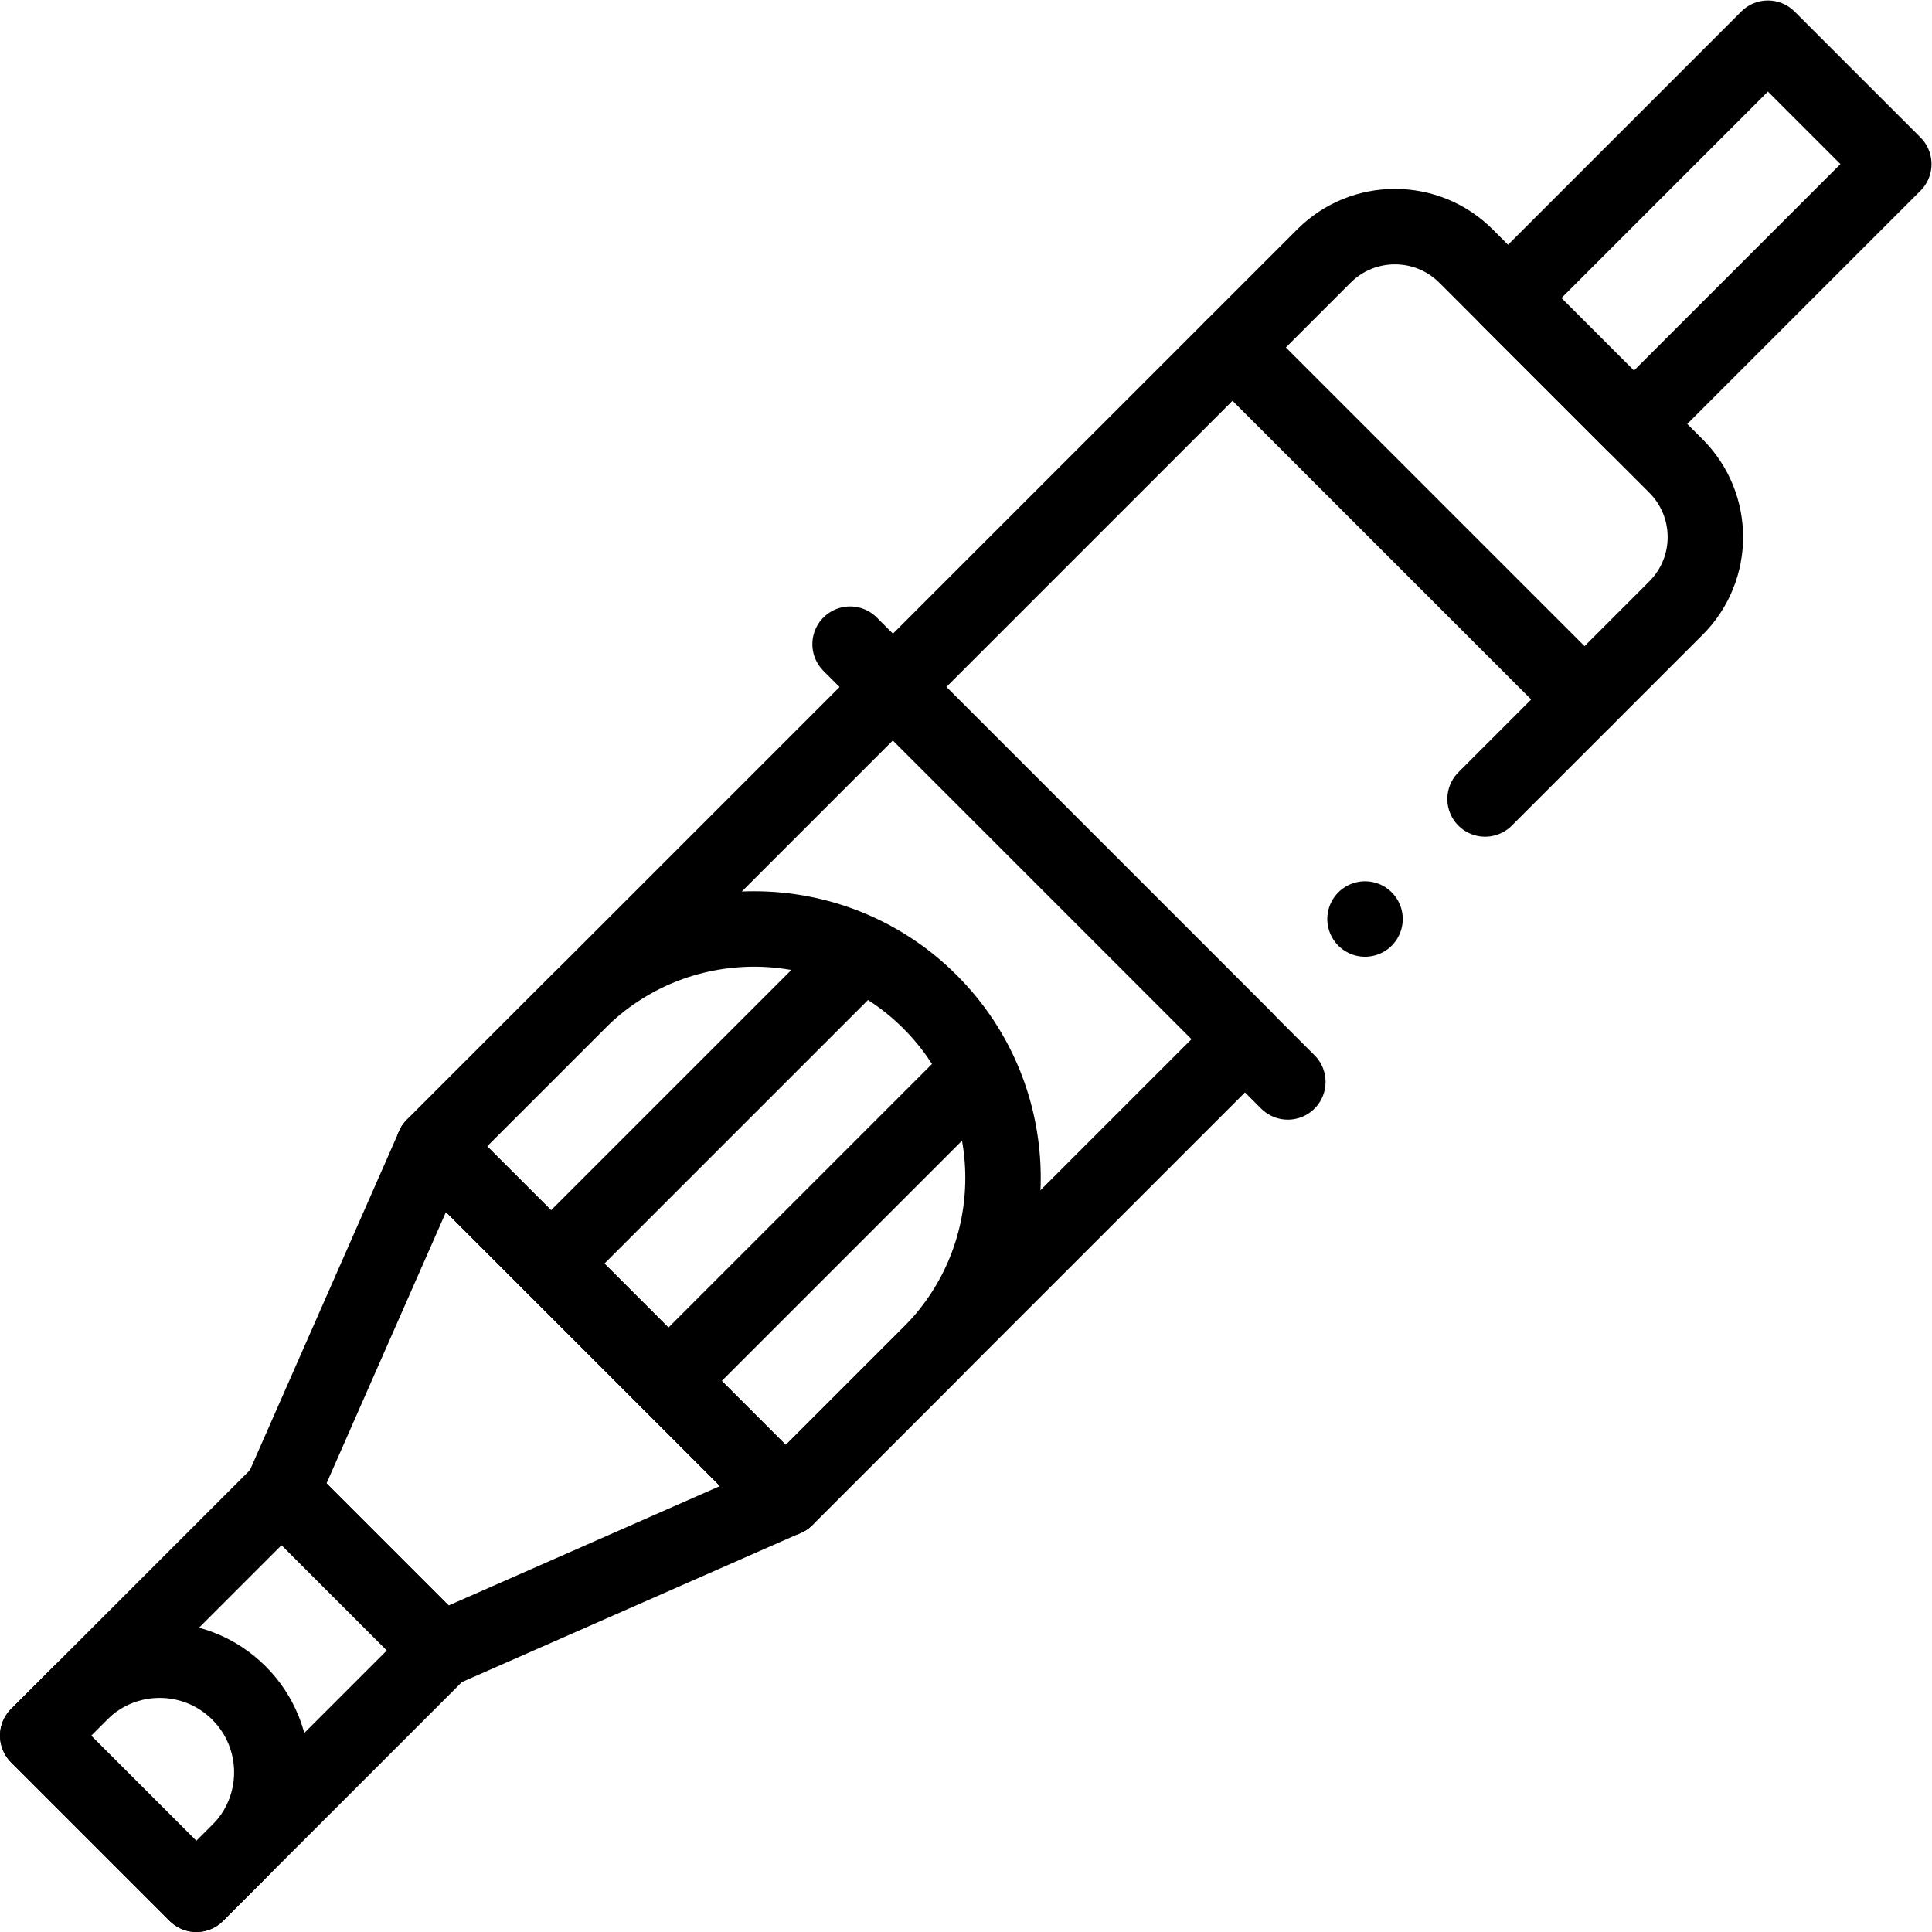
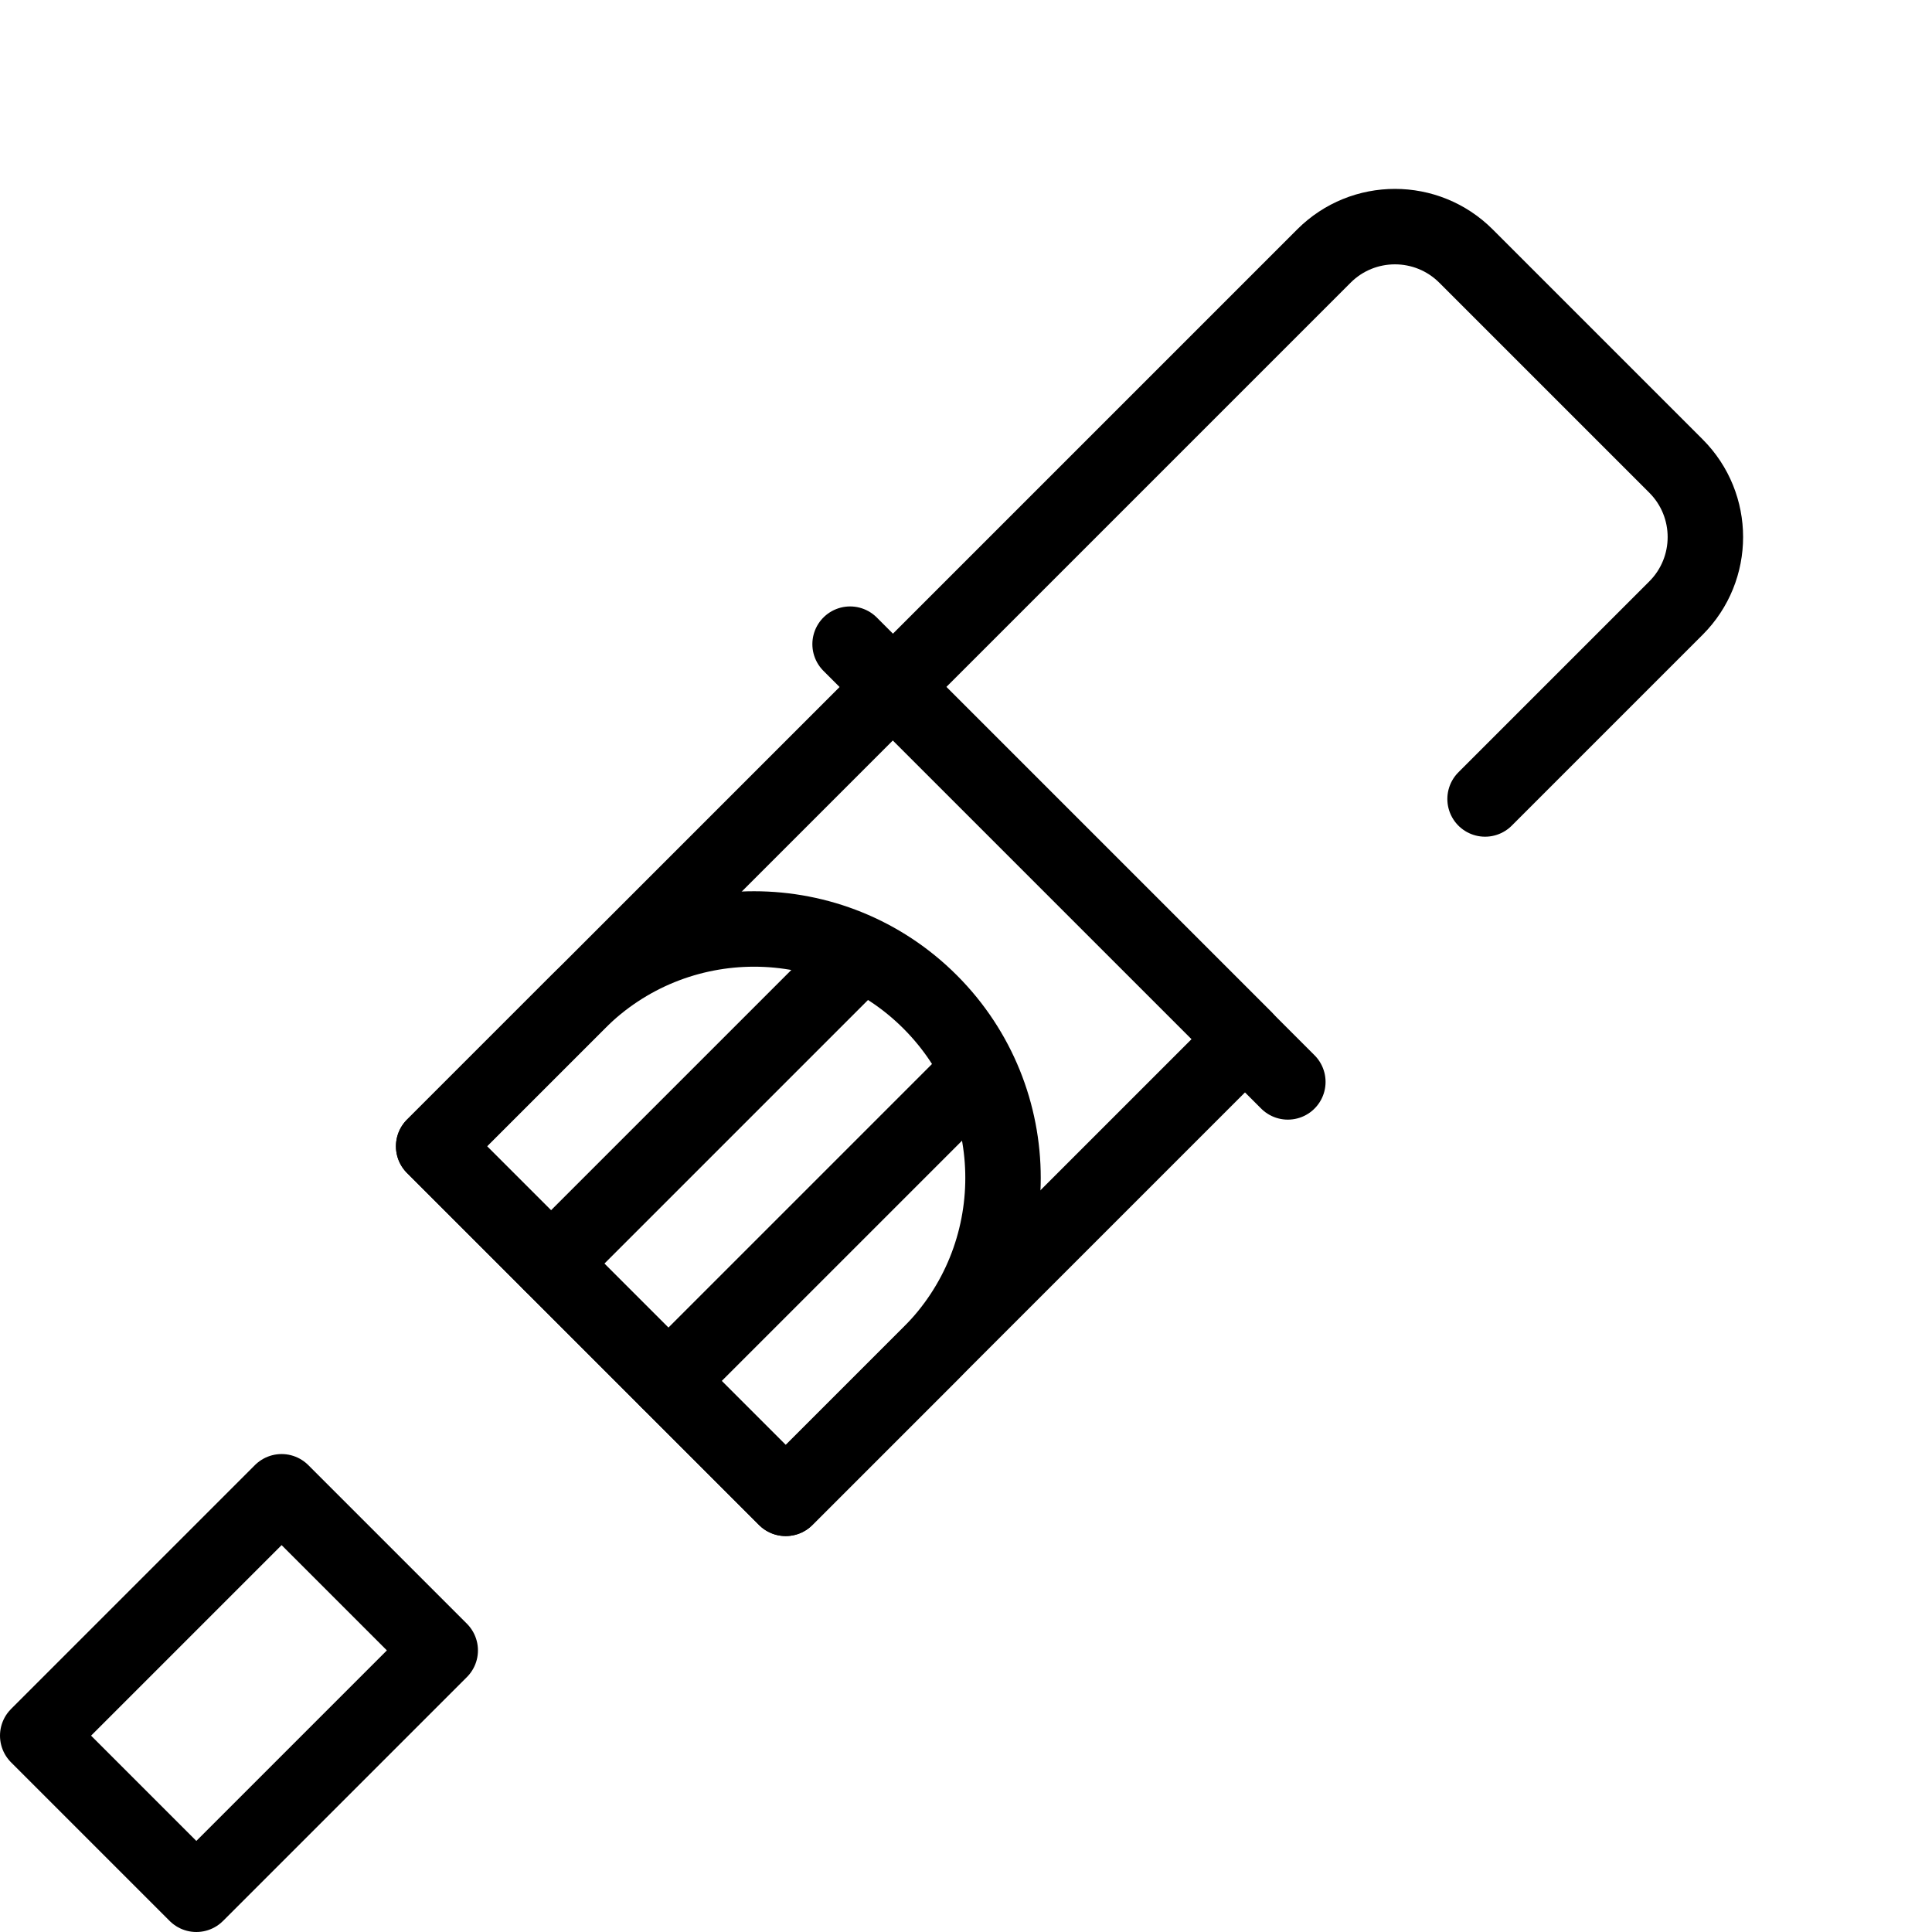
<svg xmlns="http://www.w3.org/2000/svg" id="svg3558" xml:space="preserve" width="682.667" height="682.667" viewBox="0 0 682.667 682.667">
  <defs id="defs3562">
    <clipPath clipPathUnits="userSpaceOnUse" id="clipPath3572">
      <path d="M 0,512 H 512 V 0 H 0 Z" id="path3570" />
    </clipPath>
  </defs>
  <g id="g3564" transform="matrix(1.333,0,0,-1.333,0,682.667)">
    <g id="g3566">
      <g id="g3568" clip-path="url(#clipPath3572)">
        <g id="g3574" transform="translate(502,468.633)">
-           <path d="m 0,0 -33.367,33.367 -68.89,-68.89 33.367,-33.367 z" style="fill:none;stroke:#000000;stroke-width:20;stroke-linecap:round;stroke-linejoin:round;stroke-miterlimit:10;stroke-dasharray:none;stroke-opacity:1" id="path3576" />
-         </g>
+           </g>
        <g id="g3578" transform="translate(330.019,236.699)">
          <path d="M 0,0 -93.32,93.32 20.917,207.556 c 10.4,10.401 27.263,10.401 37.663,0 L 114.237,151.9 c 10.4,-10.401 10.4,-27.263 0,-37.663 L 63.64,63.64" style="fill:none;stroke:#000000;stroke-width:20;stroke-linecap:round;stroke-linejoin:round;stroke-miterlimit:10;stroke-dasharray:none;stroke-opacity:1" id="path3580" />
        </g>
        <g id="g3582" transform="translate(208.274,114.954)">
          <path d="m 0,0 -93.32,93.32 121.745,121.744 93.319,-93.32 z" style="fill:none;stroke:#000000;stroke-width:20;stroke-linecap:round;stroke-linejoin:round;stroke-miterlimit:10;stroke-dasharray:none;stroke-opacity:1" id="path3584" />
        </g>
        <g id="g3586" transform="translate(208.274,114.954)">
          <path d="m 0,0 -93.32,93.32 38.278,38.277 c 25.77,25.77 67.55,25.77 93.32,0 v 0 c 25.769,-25.769 25.769,-67.55 0,-93.319 z" style="fill:none;stroke:#000000;stroke-width:20;stroke-linecap:round;stroke-linejoin:round;stroke-miterlimit:10;stroke-dasharray:none;stroke-opacity:1" id="path3588" />
        </g>
        <g id="g3590" transform="translate(208.274,114.954)">
-           <path d="M 0,0 -93.32,93.32 -133.627,1.738 -91.581,-40.308 Z" style="fill:none;stroke:#000000;stroke-width:20;stroke-linecap:round;stroke-linejoin:round;stroke-miterlimit:10;stroke-dasharray:none;stroke-opacity:1" id="path3592" />
-         </g>
+           </g>
        <g id="g3594" transform="translate(225.34,341.377)">
          <path d="M 0,0 116.037,-116.037" style="fill:none;stroke:#000000;stroke-width:20;stroke-linecap:round;stroke-linejoin:round;stroke-miterlimit:10;stroke-dasharray:none;stroke-opacity:1" id="path3596" />
        </g>
        <g id="g3598" transform="translate(326.708,420.028)">
-           <path d="M 0,0 93.32,-93.32" style="fill:none;stroke:#000000;stroke-width:20;stroke-linecap:round;stroke-linejoin:round;stroke-miterlimit:10;stroke-dasharray:none;stroke-opacity:1" id="path3600" />
-         </g>
+           </g>
        <g id="g3602" transform="translate(52.046,10)">
          <path d="M 0,0 -42.046,42.046 22.601,106.693 64.647,64.647 Z" style="fill:none;stroke:#000000;stroke-width:20;stroke-linecap:round;stroke-linejoin:round;stroke-miterlimit:10;stroke-dasharray:none;stroke-opacity:1" id="path3604" />
        </g>
        <g id="g3606" transform="translate(52.046,10)">
-           <path d="m 0,0 -42.046,42.046 11.301,11.3 c 11.61,11.611 30.435,11.611 42.046,0 v 0 c 11.61,-11.61 11.61,-30.435 0,-42.045 z" style="fill:none;stroke:#000000;stroke-width:20;stroke-linecap:round;stroke-linejoin:round;stroke-miterlimit:10;stroke-dasharray:none;stroke-opacity:1" id="path3608" />
-         </g>
+           </g>
        <g id="g3610" transform="translate(177.167,146.061)">
          <path d="M 0,0 77.506,77.506" style="fill:none;stroke:#000000;stroke-width:20;stroke-linecap:round;stroke-linejoin:round;stroke-miterlimit:10;stroke-dasharray:none;stroke-opacity:1" id="path3612" />
        </g>
        <g id="g3614" transform="translate(146.061,177.168)">
          <path d="M 0,0 77.506,77.506" style="fill:none;stroke:#000000;stroke-width:20;stroke-linecap:round;stroke-linejoin:round;stroke-miterlimit:10;stroke-dasharray:none;stroke-opacity:1" id="path3616" />
        </g>
        <g id="g3618" transform="translate(361.837,268.52)">
-           <path d="M 0,0 V 0" style="fill:none;stroke:#000000;stroke-width:20;stroke-linecap:round;stroke-linejoin:round;stroke-miterlimit:10;stroke-dasharray:none;stroke-opacity:1" id="path3620" />
-         </g>
+           </g>
      </g>
    </g>
  </g>
</svg>